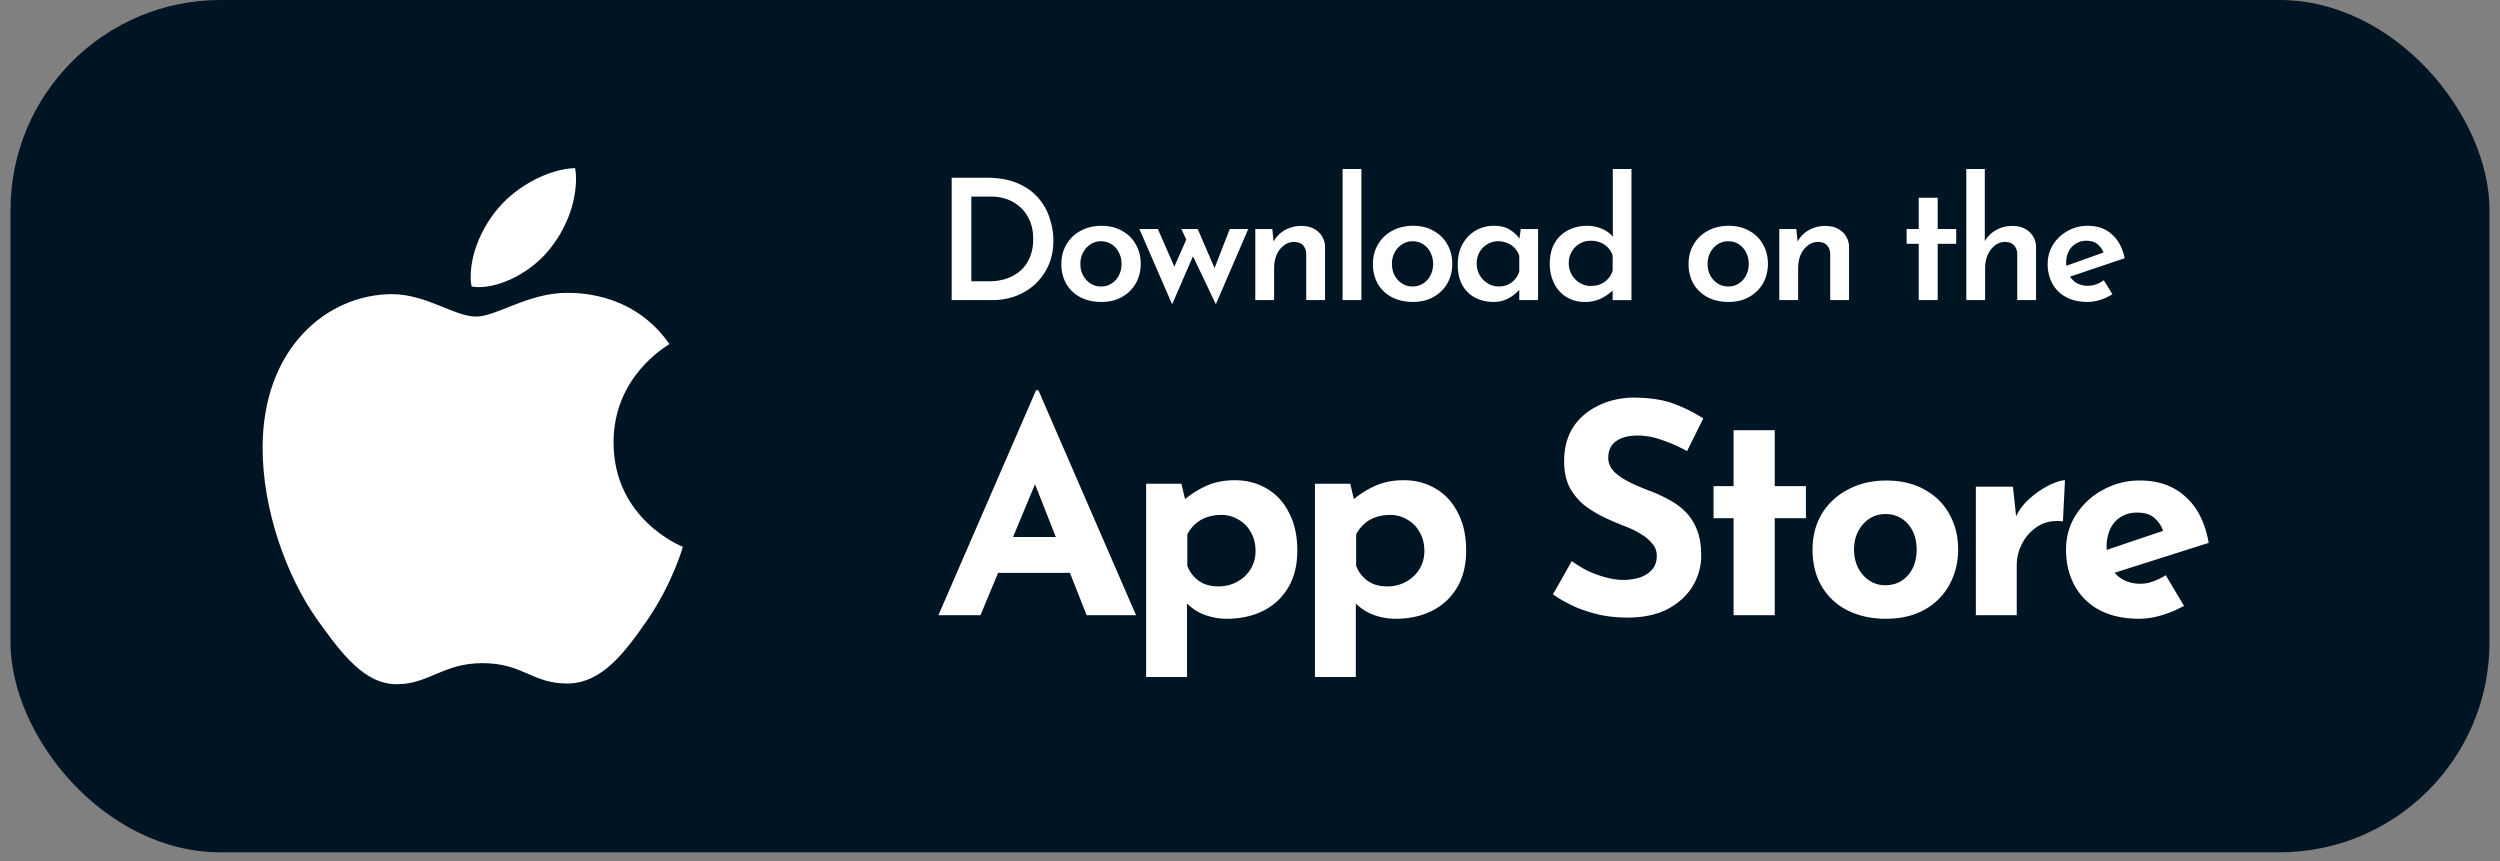
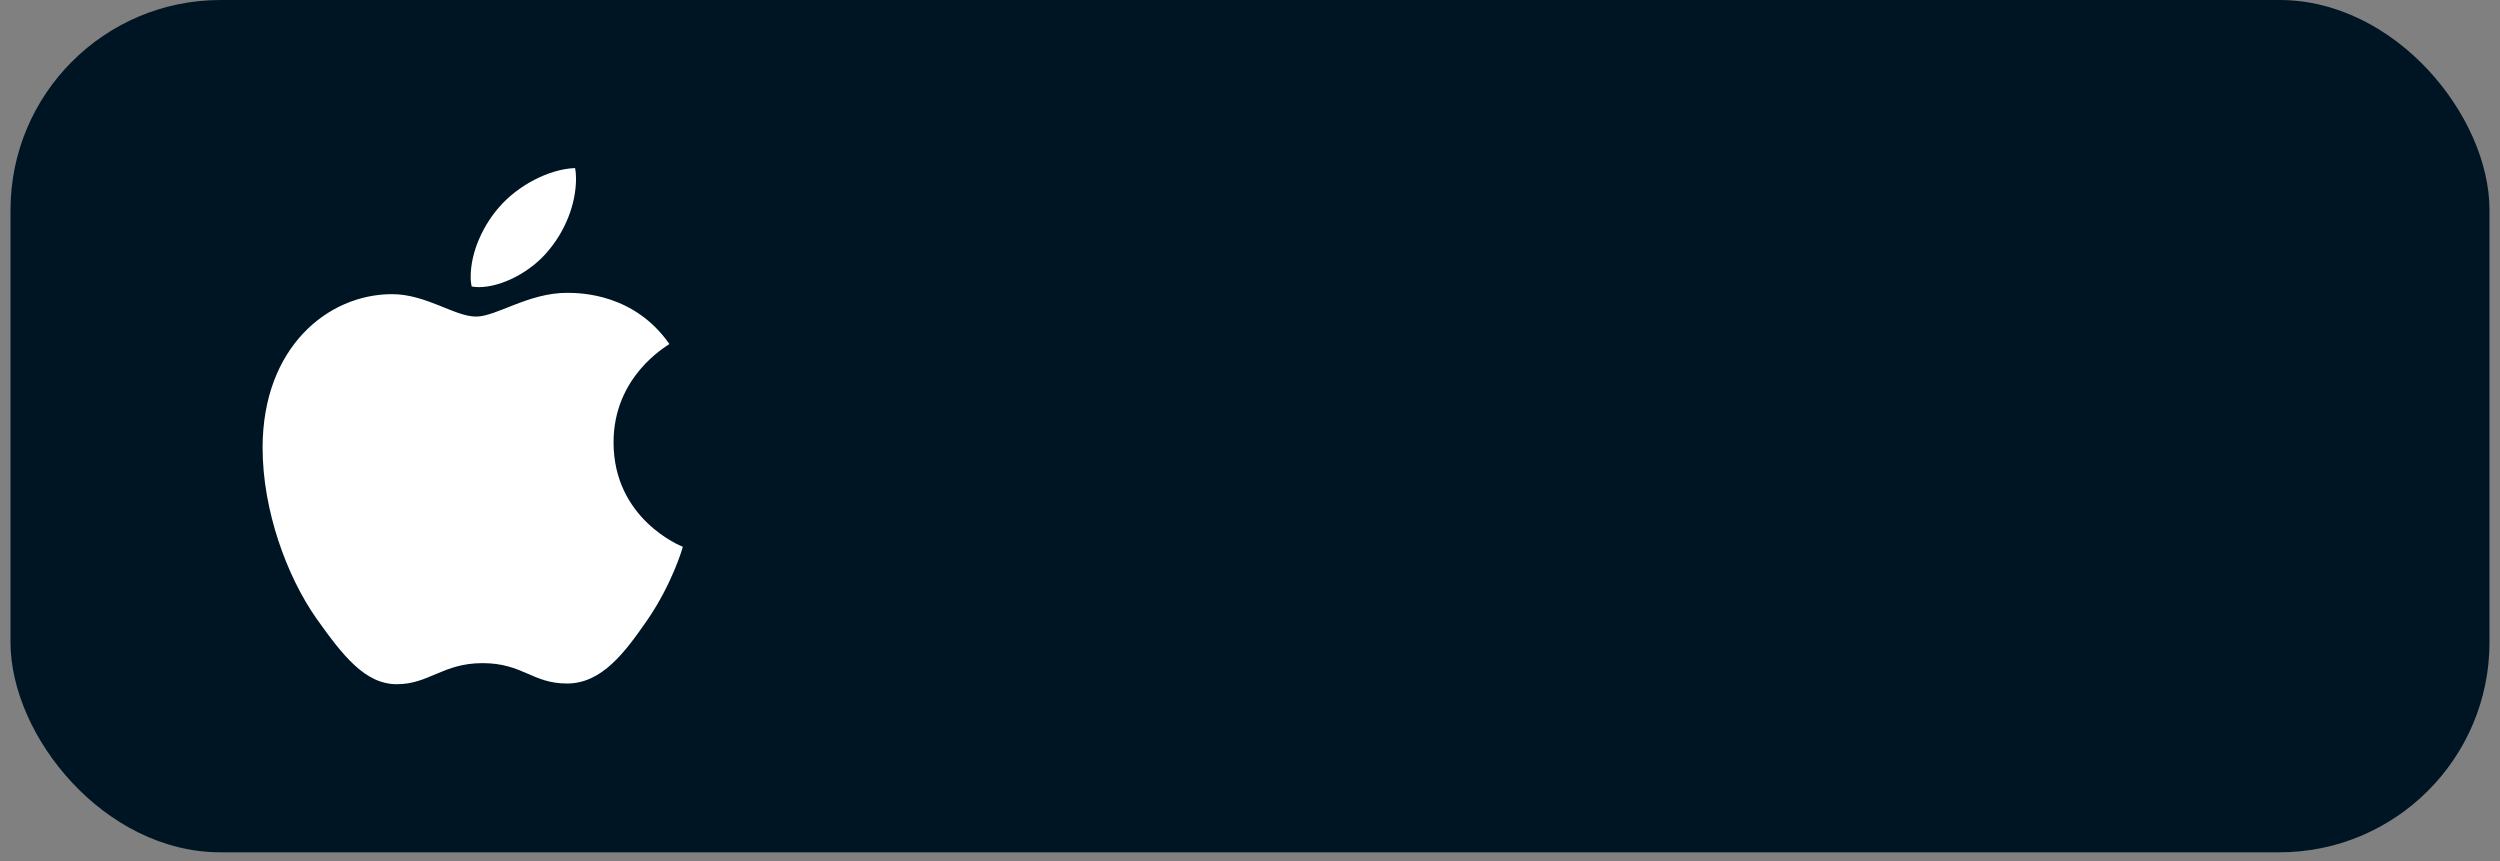
<svg xmlns="http://www.w3.org/2000/svg" width="119" height="41" fill="none">
  <rect width="100%" height="100%" fill="#808080" stroke="none" />
  <rect x=".5" width="118" height="40.57" rx="10" fill="#001524" />
  <g clip-path="url(#clip0_302_181)">
    <path d="M31.864 16.376c-.143.11-2.659 1.528-2.659 4.68 0 3.647 3.202 4.937 3.297 4.968-.014.08-.508 1.767-1.688 3.487-1.051 1.514-2.15 3.024-3.82 3.024s-2.1-.97-4.03-.97c-1.88 0-2.547 1.003-4.076 1.003-1.528 0-2.594-1.401-3.82-3.12-1.42-2.02-2.568-5.158-2.568-8.136 0-4.776 3.106-7.31 6.162-7.31 1.624 0 2.978 1.067 3.998 1.067.97 0 2.484-1.13 4.331-1.13.7 0 3.217.063 4.873 2.437zm-5.75-4.46c.764-.906 1.305-2.164 1.305-3.422 0-.175-.015-.351-.047-.494-1.243.047-2.722.828-3.614 1.862-.7.796-1.354 2.054-1.354 3.33 0 .191.032.383.047.444.078.015.206.032.334.032 1.116 0 2.518-.747 3.33-1.752z" fill="#fff" />
  </g>
-   <path d="M45.3 14.285V8.46h1.656c.581 0 1.075.088 1.48.264.405.17.733.403.984.696.25.288.432.61.544.968.117.352.176.707.176 1.064 0 .437-.077.83-.232 1.176a2.756 2.756 0 0 1-.632.896 2.843 2.843 0 0 1-.928.568 3.185 3.185 0 0 1-1.112.192H45.3zm.936-.896h.832c.31 0 .592-.043.848-.128.256-.09.477-.219.664-.384.192-.17.339-.381.44-.632.107-.25.16-.536.16-.856 0-.363-.061-.672-.184-.928a1.685 1.685 0 0 0-.472-.632 1.831 1.831 0 0 0-.632-.36 2.187 2.187 0 0 0-.68-.112h-.976v4.032zm4.286-.832c0-.341.08-.648.24-.92.16-.277.384-.493.672-.648.293-.16.624-.24.992-.24.379 0 .707.08.984.24.283.155.501.37.656.648.155.272.232.579.232.92 0 .341-.077.65-.232.928a1.702 1.702 0 0 1-.656.648c-.277.16-.608.24-.992.24-.363 0-.688-.072-.976-.216a1.69 1.69 0 0 1-.68-.632 1.875 1.875 0 0 1-.24-.968zm.904.008c0 .197.043.379.128.544.085.16.203.288.352.384.15.096.315.144.496.144a.901.901 0 0 0 .512-.144.956.956 0 0 0 .344-.384c.085-.165.128-.347.128-.544 0-.203-.043-.384-.128-.544a.945.945 0 0 0-.344-.392.901.901 0 0 0-.512-.144.878.878 0 0 0-.504.152 1.042 1.042 0 0 0-.344.384c-.085.16-.128.341-.128.544zM57.01 10.9l.888 2.056-.168.016.808-2.072h.88l-1.544 3.584-1.088-2.288-.992 2.288-1.56-3.584h.88l.952 2.176-.312-.056.712-1.616-.232-.504h.776zm3.55 0l.08.728-.032-.096c.117-.235.29-.421.52-.56a1.56 1.56 0 0 1 .832-.216c.32 0 .584.093.792.28a.966.966 0 0 1 .32.736v2.512h-.896v-2.192a.62.62 0 0 0-.144-.408c-.09-.107-.235-.163-.432-.168a.774.774 0 0 0-.488.168 1.097 1.097 0 0 0-.344.448c-.08.187-.12.403-.12.648v1.504h-.896V10.9h.808zm3.347-2.856h.896v6.24h-.896v-6.24zm1.445 4.512c0-.341.08-.648.24-.92.16-.277.384-.493.672-.648.293-.16.624-.24.992-.24.378 0 .706.08.984.24.282.155.501.37.656.648.154.272.232.579.232.92 0 .341-.078.65-.232.928a1.702 1.702 0 0 1-.656.648c-.278.16-.608.24-.992.24-.363 0-.688-.072-.976-.216a1.69 1.69 0 0 1-.68-.632 1.875 1.875 0 0 1-.24-.968zm.904.008c0 .197.042.379.128.544.085.16.202.288.352.384.149.096.314.144.496.144a.901.901 0 0 0 .512-.144.956.956 0 0 0 .344-.384c.085-.165.128-.347.128-.544 0-.203-.043-.384-.128-.544a.945.945 0 0 0-.344-.392.901.901 0 0 0-.512-.144.878.878 0 0 0-.504.152 1.042 1.042 0 0 0-.344.384c-.086.16-.128.341-.128.544zm4.837 1.808c-.32 0-.61-.067-.872-.2a1.476 1.476 0 0 1-.608-.592c-.15-.267-.224-.595-.224-.984 0-.384.078-.712.232-.984.16-.277.368-.49.624-.64.261-.15.544-.224.848-.224.325 0 .587.064.784.192.203.128.36.28.472.456l-.048.128.088-.624h.824v3.384h-.896v-.824l.088.216a1.999 1.999 0 0 1-.128.16c-.064.07-.152.147-.264.232a1.582 1.582 0 0 1-.4.216c-.15.059-.323.088-.52.088zm.248-.736c.16 0 .304-.03.432-.088a.92.92 0 0 0 .336-.248.958.958 0 0 0 .208-.384v-.736a.98.98 0 0 0-.56-.608 1.1 1.1 0 0 0-.448-.088.979.979 0 0 0-.504.136c-.155.09-.28.216-.376.376a1.1 1.1 0 0 0-.136.552 1.083 1.083 0 0 0 .528.944c.16.096.334.144.52.144zm4.093.736a1.64 1.64 0 0 1-.856-.224 1.564 1.564 0 0 1-.592-.64 2.072 2.072 0 0 1-.216-.968c0-.379.078-.701.232-.968a1.54 1.54 0 0 1 .632-.608c.272-.144.576-.216.912-.216.246 0 .48.048.704.144.224.09.403.224.536.4l-.016.304V8.045h.888v6.24h-.896v-.76l.088.216c-.17.181-.376.333-.616.456a1.765 1.765 0 0 1-.8.176zm.288-.76c.176 0 .331-.03.464-.088a.98.98 0 0 0 .352-.248 1.06 1.06 0 0 0 .224-.392v-.72a.922.922 0 0 0-.216-.368.966.966 0 0 0-.36-.248 1.217 1.217 0 0 0-.464-.088c-.192 0-.368.045-.528.136a1.058 1.058 0 0 0-.52.928 1.083 1.083 0 0 0 .528.944c.16.096.334.144.52.144zm4.655-1.056c0-.341.08-.648.24-.92.16-.277.384-.493.672-.648.293-.16.624-.24.992-.24.378 0 .706.08.984.24.282.155.501.37.656.648.154.272.232.579.232.92 0 .341-.078.65-.232.928a1.702 1.702 0 0 1-.656.648c-.278.16-.608.24-.992.24-.363 0-.688-.072-.976-.216a1.69 1.69 0 0 1-.68-.632 1.875 1.875 0 0 1-.24-.968zm.904.008c0 .197.042.379.128.544.085.16.202.288.352.384.149.096.314.144.496.144a.901.901 0 0 0 .512-.144.956.956 0 0 0 .344-.384c.085-.165.128-.347.128-.544 0-.203-.043-.384-.128-.544a.945.945 0 0 0-.344-.392.901.901 0 0 0-.512-.144.878.878 0 0 0-.504.152 1.042 1.042 0 0 0-.344.384c-.086.16-.128.341-.128.544zm4.221-1.664l.08.728-.032-.096c.118-.235.29-.421.52-.56a1.56 1.56 0 0 1 .832-.216c.32 0 .584.093.792.28a.966.966 0 0 1 .32.736v2.512h-.896v-2.192a.62.62 0 0 0-.144-.408c-.09-.107-.234-.163-.432-.168a.774.774 0 0 0-.488.168 1.097 1.097 0 0 0-.344.448c-.08.187-.12.403-.12.648v1.504h-.896V10.9h.808zm5.83-1.488h.903V10.9h.88v.704h-.88v2.68h-.904v-2.68h-.576V10.9h.576V9.413zm2.264 4.872v-6.24h.88v3.6l-.016-.136a1.39 1.39 0 0 1 .52-.536c.229-.144.504-.216.824-.216.32 0 .584.093.792.28a.966.966 0 0 1 .32.736v2.512h-.896v-2.192a.62.62 0 0 0-.144-.408c-.091-.107-.235-.163-.432-.168a.774.774 0 0 0-.488.168 1.16 1.16 0 0 0-.344.456c-.08.187-.12.4-.12.64v1.504h-.896zm5.77.088c-.4 0-.741-.077-1.024-.232a1.593 1.593 0 0 1-.648-.64 1.941 1.941 0 0 1-.224-.936c0-.341.086-.648.256-.92.171-.272.4-.488.688-.648.294-.165.616-.248.968-.248.464 0 .846.136 1.144.408.304.267.507.645.608 1.136l-2.728.92-.208-.504 2.128-.76-.184.104a1.005 1.005 0 0 0-.288-.416c-.128-.117-.309-.176-.544-.176a.91.91 0 0 0-.496.136.918.918 0 0 0-.344.368c-.08.155-.12.339-.12.552 0 .219.046.41.136.576.091.165.214.293.368.384.155.085.331.128.528.128.139 0 .272-.024.4-.072.128-.048.248-.112.36-.192l.408.664a2.54 2.54 0 0 1-.584.272 2.038 2.038 0 0 1-.6.096zM44.668 29.285l4.648-10.71h.112l4.648 10.71h-2.352l-2.968-7.532 1.47-1.008-3.556 8.54h-2.002zm3.178-3.724h3.094l.714 1.708h-4.438l.63-1.708zm10.546 3.892c-.364 0-.723-.065-1.078-.196a2.385 2.385 0 0 1-.868-.588l.056-.574v4.13h-1.946v-9.198h1.68l.28 1.19-.154-.42c.317-.27.672-.495 1.064-.672.392-.177.845-.266 1.358-.266.57 0 1.078.135 1.526.406.448.261.798.644 1.05 1.148.261.495.392 1.092.392 1.792 0 .69-.145 1.279-.434 1.764-.29.485-.686.854-1.19 1.106-.504.252-1.083.378-1.736.378zM58 27.913c.317 0 .607-.07.868-.21.27-.14.485-.336.644-.588.168-.261.252-.555.252-.882 0-.345-.075-.644-.224-.896a1.462 1.462 0 0 0-.588-.602 1.518 1.518 0 0 0-.812-.224 2.04 2.04 0 0 0-.7.112 1.527 1.527 0 0 0-.532.308c-.15.13-.28.299-.392.504v1.498c.075.196.182.369.322.518.14.15.308.266.504.35.205.075.425.112.658.112zm8.428 1.54c-.364 0-.723-.065-1.078-.196a2.383 2.383 0 0 1-.868-.588l.056-.574v4.13h-1.946v-9.198h1.68l.28 1.19-.154-.42c.318-.27.672-.495 1.064-.672.392-.177.845-.266 1.358-.266.57 0 1.078.135 1.526.406.448.261.798.644 1.05 1.148.262.495.392 1.092.392 1.792 0 .69-.144 1.279-.434 1.764-.289.485-.686.854-1.19 1.106-.504.252-1.082.378-1.736.378zm-.392-1.54c.318 0 .607-.07.868-.21.271-.14.486-.336.644-.588.168-.261.252-.555.252-.882 0-.345-.074-.644-.224-.896a1.462 1.462 0 0 0-.588-.602 1.519 1.519 0 0 0-.812-.224c-.261 0-.494.037-.7.112a1.526 1.526 0 0 0-.532.308c-.149.13-.28.299-.392.504v1.498c.075.196.182.369.322.518.14.15.308.266.504.35.206.075.425.112.658.112zm14.27-6.44a7.625 7.625 0 0 0-1.205-.532 3.45 3.45 0 0 0-1.134-.21c-.438 0-.784.089-1.036.266-.252.177-.378.443-.378.798 0 .243.094.462.28.658.196.187.444.355.742.504.308.15.626.285.952.406.3.112.593.247.882.406.3.15.565.34.798.574.234.224.42.509.56.854.14.336.21.751.21 1.246 0 .523-.135 1.008-.406 1.456-.27.448-.667.812-1.19 1.092-.522.27-1.166.406-1.932.406a6.72 6.72 0 0 1-1.204-.112 6.975 6.975 0 0 1-1.19-.364 6.461 6.461 0 0 1-1.134-.63l.896-1.582c.243.177.504.336.784.476.29.13.58.233.868.308.29.075.556.112.798.112.243 0 .486-.033.728-.098.252-.075.458-.196.616-.364.168-.168.252-.401.252-.7a.854.854 0 0 0-.21-.56 1.951 1.951 0 0 0-.546-.462 4.22 4.22 0 0 0-.742-.364 14.028 14.028 0 0 1-.98-.42 5.493 5.493 0 0 1-.952-.574 2.884 2.884 0 0 1-.714-.854c-.177-.345-.266-.765-.266-1.26 0-.597.131-1.115.392-1.554.271-.439.65-.784 1.134-1.036.486-.261 1.046-.406 1.68-.434.831 0 1.503.098 2.016.294.523.196.99.43 1.4.7l-.77 1.554zm2.212-.994h1.96v2.66h1.484v1.526h-1.484v4.62h-1.96v-4.62h-.953v-1.526h.953v-2.66zm3.76 5.67c0-.625.144-1.185.433-1.68a3.12 3.12 0 0 1 1.246-1.162c.532-.29 1.144-.434 1.834-.434.7 0 1.307.145 1.82.434.514.28.906.667 1.176 1.162.28.495.42 1.055.42 1.68s-.14 1.19-.42 1.694a2.97 2.97 0 0 1-1.176 1.176c-.513.29-1.129.434-1.848.434-.672 0-1.274-.13-1.806-.392a2.95 2.95 0 0 1-1.232-1.134c-.298-.495-.448-1.087-.448-1.778zm1.973.014c0 .317.066.607.196.868.131.252.308.453.532.602.224.15.476.224.756.224.308 0 .574-.075.798-.224.224-.15.397-.35.518-.602.122-.261.182-.55.182-.868 0-.327-.06-.616-.182-.868a1.479 1.479 0 0 0-.518-.602 1.405 1.405 0 0 0-.798-.224c-.28 0-.532.075-.756.224-.224.15-.401.35-.532.602-.13.252-.196.541-.196.868zm7.564-2.996l.182 1.68-.042-.252c.178-.364.42-.672.728-.924a4.14 4.14 0 0 1 .91-.602c.308-.14.542-.21.7-.21l-.098 1.96c-.457-.056-.849.019-1.176.224a2.105 2.105 0 0 0-.756.812 2.193 2.193 0 0 0-.266 1.036v2.394h-1.946v-6.118h1.764zm6.015 6.286c-.747 0-1.381-.14-1.904-.42a2.879 2.879 0 0 1-1.176-1.162c-.27-.495-.406-1.064-.406-1.708 0-.616.159-1.171.476-1.666a3.435 3.435 0 0 1 1.274-1.176 3.57 3.57 0 0 1 1.778-.448c.877 0 1.596.257 2.156.77.569.504.938 1.237 1.106 2.198l-4.76 1.512-.434-1.064 3.444-1.162-.406.182a1.391 1.391 0 0 0-.406-.63c-.187-.187-.471-.28-.854-.28-.289 0-.546.07-.77.21-.215.13-.383.322-.504.574a2.057 2.057 0 0 0-.168.868c0 .383.07.705.21.966.14.252.331.443.574.574.243.13.513.196.812.196.215 0 .42-.037.616-.112.205-.075.406-.173.602-.294l.868 1.456a4.92 4.92 0 0 1-1.064.448 3.703 3.703 0 0 1-1.064.168z" fill="#fff" />
  <defs>
    <clipPath id="clip0_302_181">
      <path fill="#fff" transform="translate(12.5 8)" d="M0 0H20V24.57H0z" />
    </clipPath>
  </defs>
</svg>